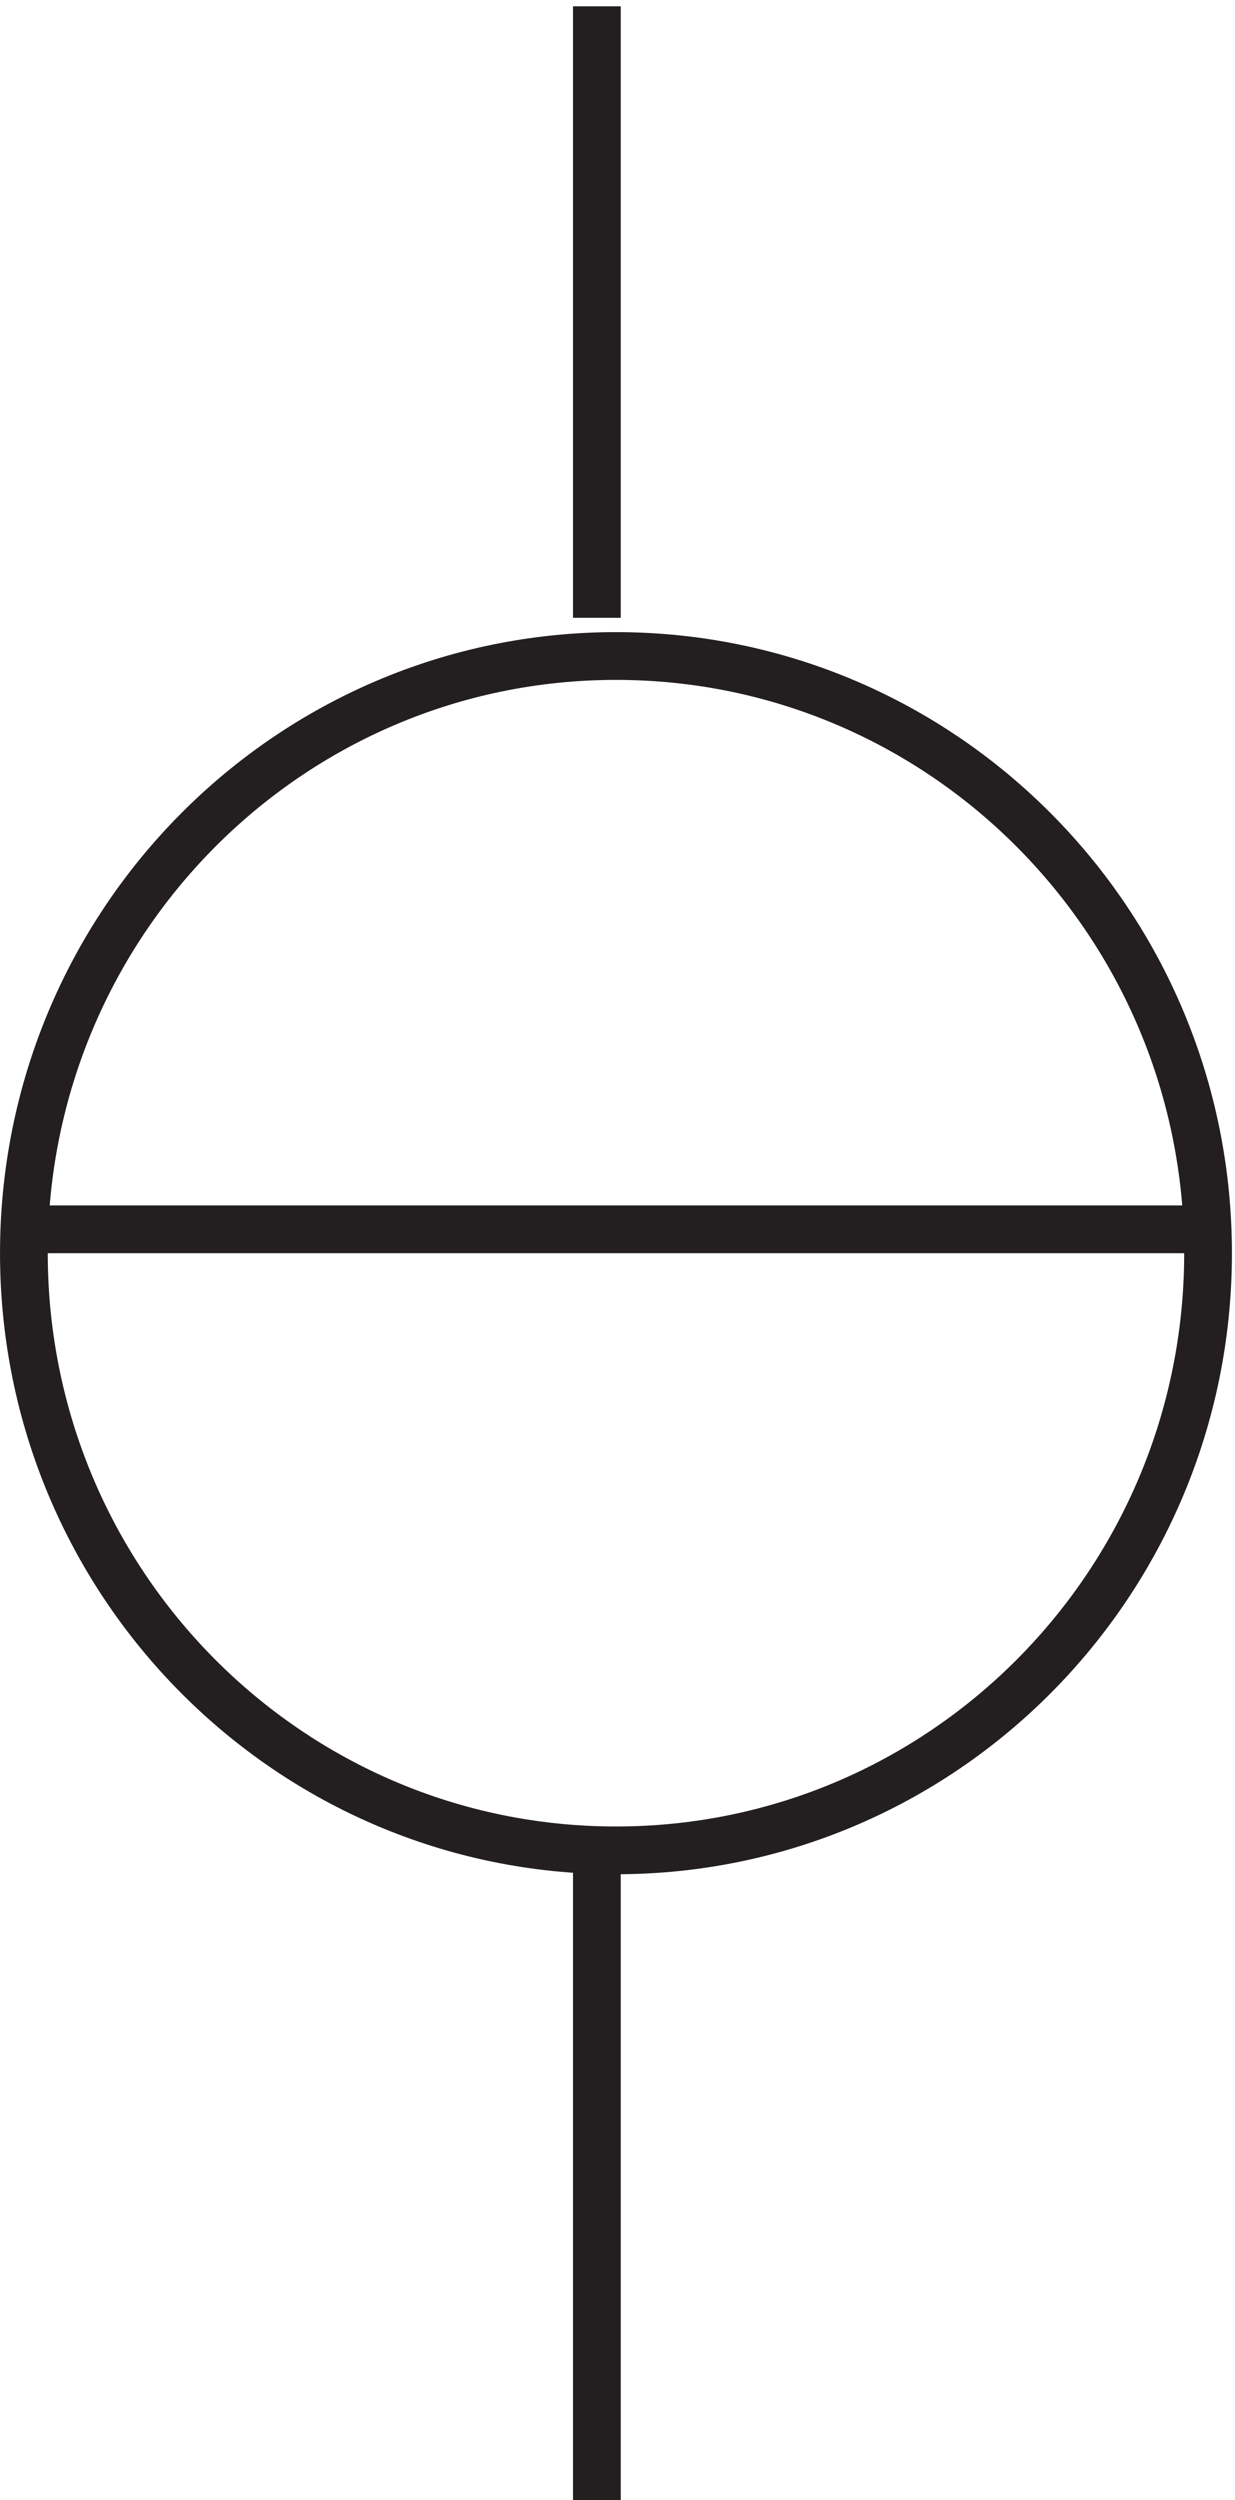
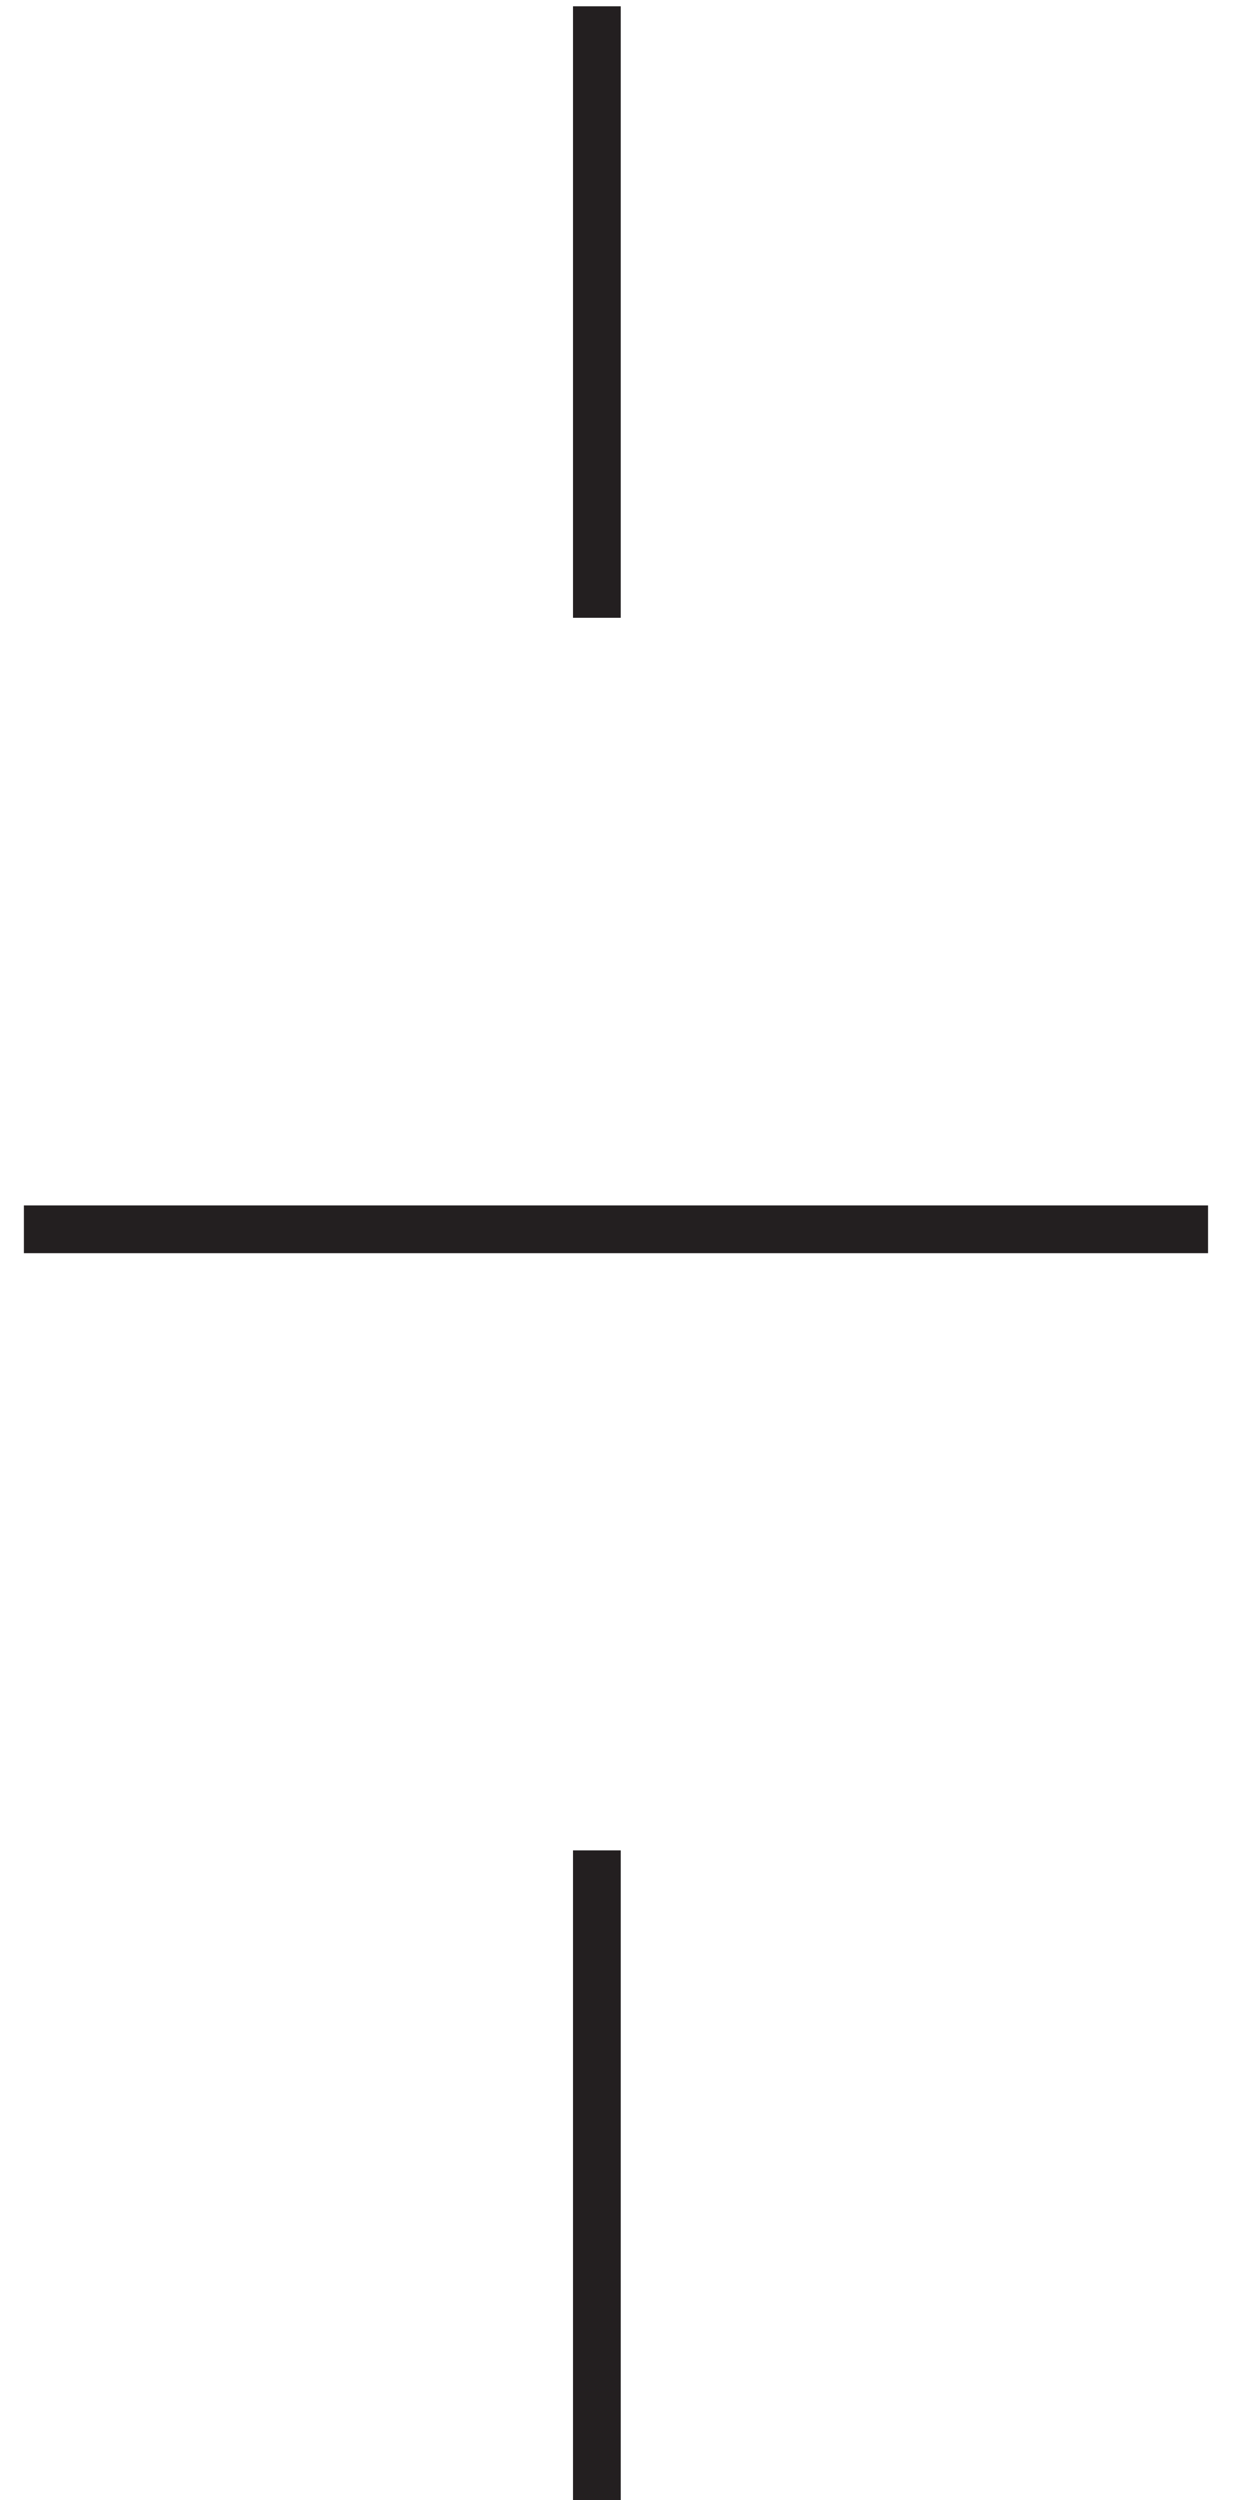
<svg xmlns="http://www.w3.org/2000/svg" xml:space="preserve" width="25.8" height="52.2">
-   <path d="M189.332 198.918c0-51.781-41.633-93.75-93-93.75-51.36 0-93 41.969-93 93.75 0 51.773 41.64 93.75 93 93.75 51.367 0 93-41.977 93-93.75zm-186 3.75h186m-96-97.5v-102m0 295.5v96" style="fill:none;stroke:#231f20;stroke-width:7.5;stroke-linecap:butt;stroke-linejoin:miter;stroke-miterlimit:10;stroke-dasharray:none;stroke-opacity:1" transform="matrix(.133 0 0 -.133 .056 52.622)" />
+   <path d="M189.332 198.918zm-186 3.75h186m-96-97.5v-102m0 295.5v96" style="fill:none;stroke:#231f20;stroke-width:7.5;stroke-linecap:butt;stroke-linejoin:miter;stroke-miterlimit:10;stroke-dasharray:none;stroke-opacity:1" transform="matrix(.133 0 0 -.133 .056 52.622)" />
</svg>